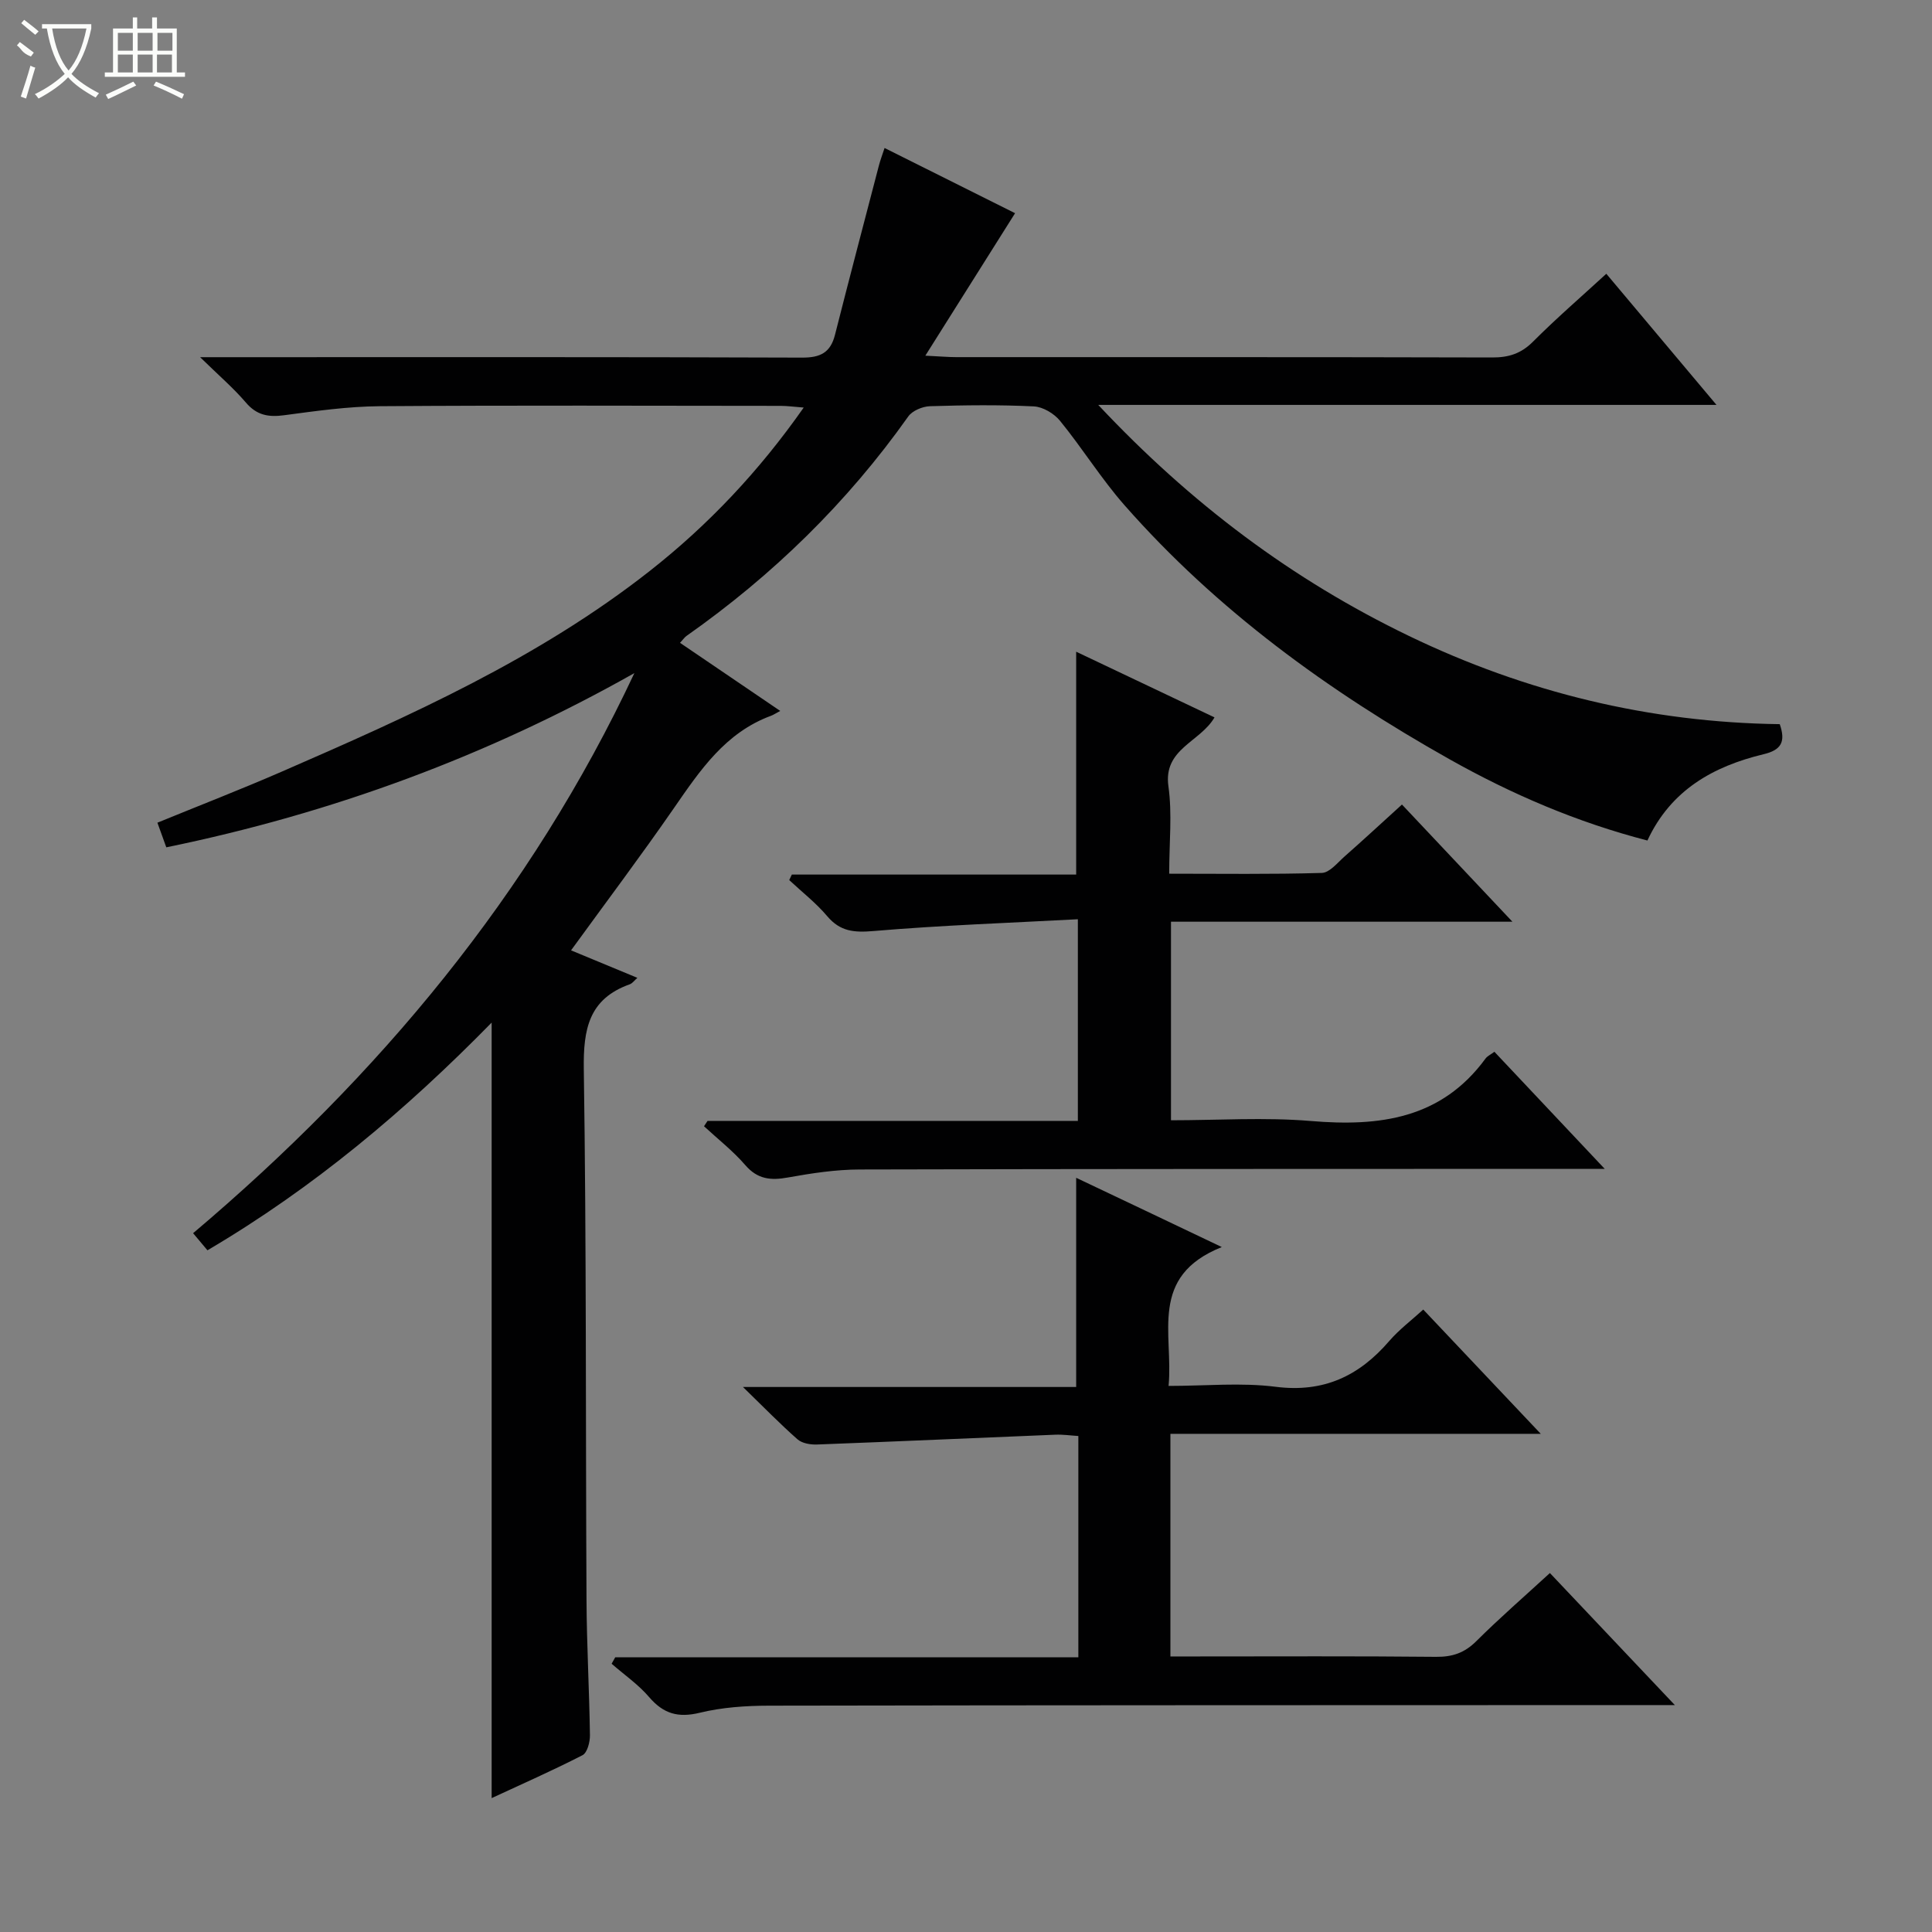
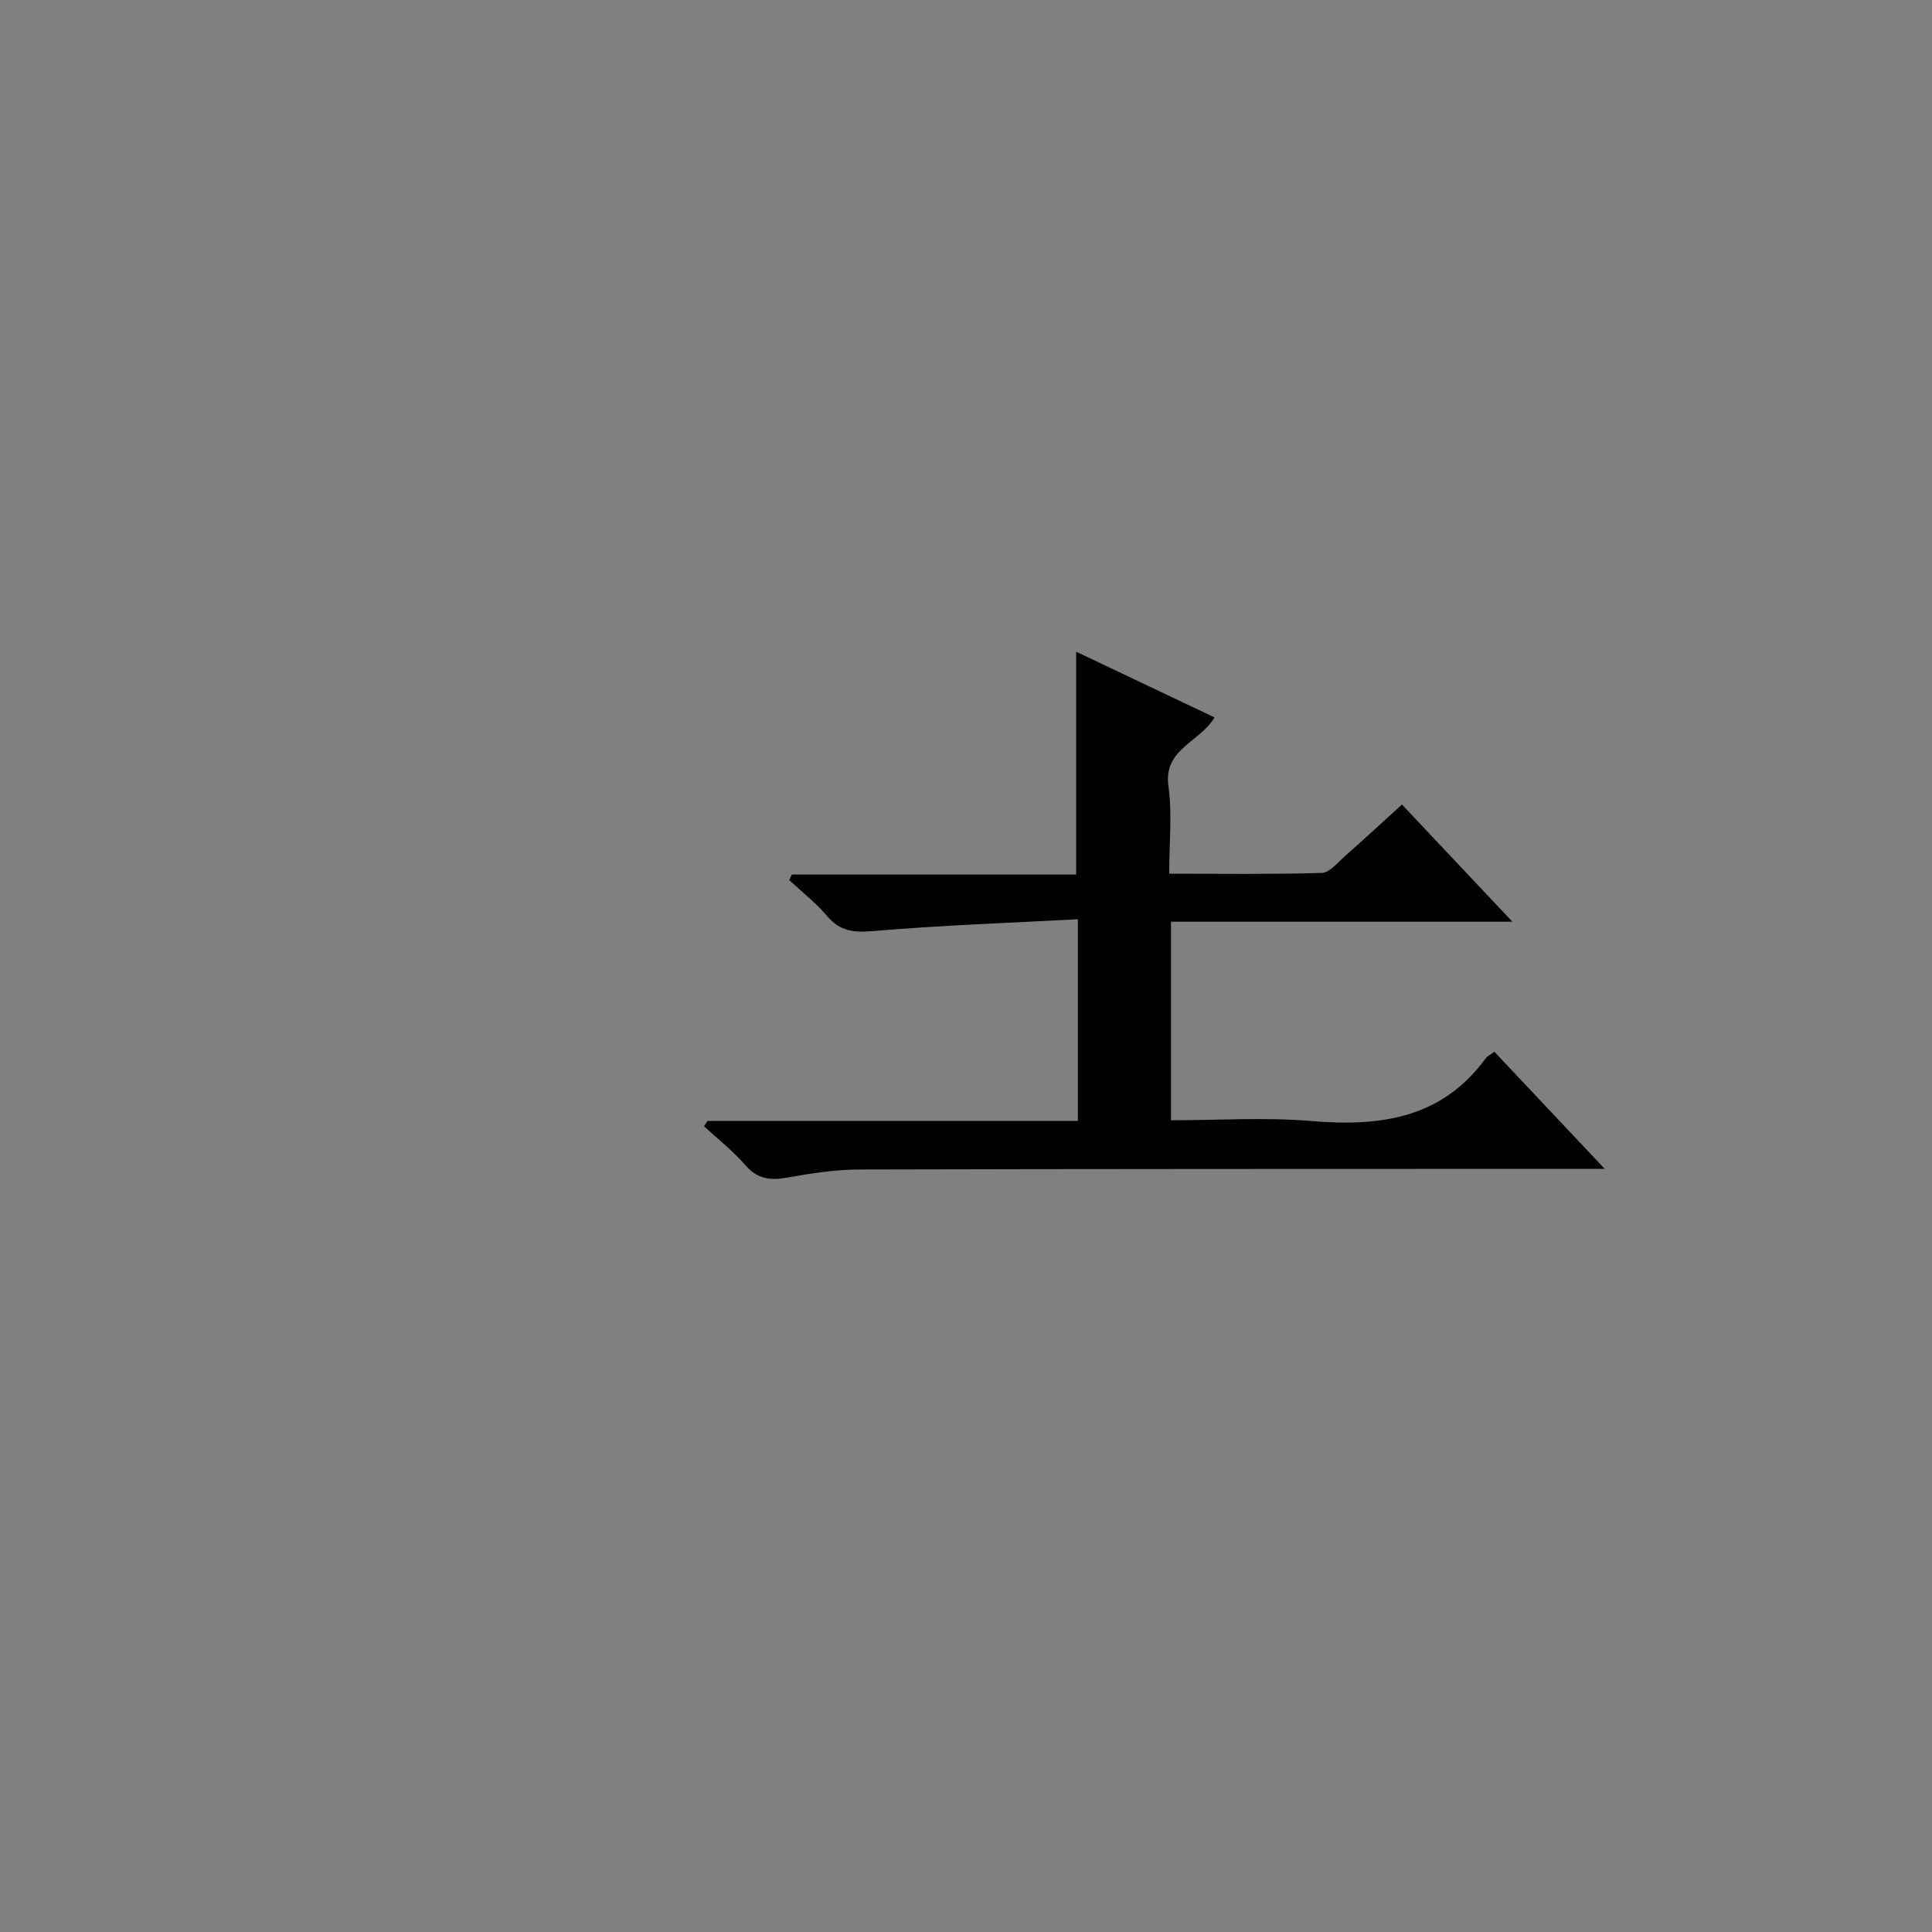
<svg xmlns="http://www.w3.org/2000/svg" enable-background="new 0 0 400 400" viewBox="0 0 400 400">
  <rect x="0" y="0" width="400" height="400" fill="#808080" stroke="none" />
  <g fill="#010102">
-     <path d="m332.57 56.68c7.57 9.01 14.91 17.74 22.81 27.15-42.78 0-84.67 0-128 0 19.2 20.47 40.24 36.22 64.34 47.84 24.24 11.69 49.87 17.91 76.76 18.26 1.27 3.67.3 5.35-3.33 6.22-10.39 2.5-19.21 7.39-24.07 17.87-14.57-3.77-28.09-9.58-40.98-16.83-25.09-14.12-48.2-30.88-67.31-52.62-4.81-5.48-8.69-11.76-13.31-17.43-1.23-1.52-3.55-2.91-5.44-3-7.15-.35-14.33-.26-21.49-.04-1.55.05-3.65.92-4.5 2.12-12.65 17.86-28.06 32.88-45.93 45.45-.38.27-.65.69-1.33 1.42 6.76 4.59 13.4 9.11 20.75 14.1-1.02.54-1.42.82-1.87.99-9.49 3.48-14.74 11.32-20.16 19.16-6.81 9.84-14.01 19.41-21.28 29.42 4.68 1.94 9.09 3.77 13.73 5.69-.61.53-1.02 1.14-1.58 1.34-8.48 3.02-9.63 9.3-9.51 17.57.55 36.65.37 73.31.56 109.96.05 9.31.58 18.63.71 27.94.02 1.41-.55 3.62-1.53 4.13-6.17 3.17-12.53 5.97-18.82 8.89 0-53.54 0-106.67 0-160.56-17.77 18.13-36.83 34.19-58.84 47.14-.96-1.14-1.85-2.21-2.97-3.54 38.44-32.51 69.92-70.22 91.36-115.96-30.38 17.15-62.55 29.02-96.91 36.07-.62-1.72-1.15-3.2-1.84-5.1 8.74-3.58 17.23-6.87 25.56-10.49 26.71-11.62 53.31-23.49 76.43-41.67 12.09-9.51 22.56-20.59 31.82-33.79-2-.15-3.38-.35-4.76-.35-27.66-.02-55.32-.13-82.99.07-6.61.05-13.24.99-19.82 1.87-3.25.44-5.67.01-7.91-2.61-2.55-2.99-5.57-5.58-9.49-9.41h6.68c39.33 0 78.65-.06 117.98.09 3.78.01 5.85-1.05 6.78-4.7 2.97-11.71 6.05-23.39 9.1-35.08.28-1.08.68-2.13 1.17-3.62 9.36 4.68 18.4 9.2 27.02 13.5-6.05 9.61-12.02 19.08-18.58 29.5 3.24.16 4.82.3 6.41.3 36.99.01 73.99-.03 110.98.07 3.39.01 5.95-.8 8.41-3.26 4.81-4.82 9.96-9.27 15.19-14.07z" />
-     <path d="m252.96 258.19c-15.23 6.09-9.99 17.94-11.02 28.75 7.68 0 15.03-.73 22.18.18 9.93 1.26 17.27-2.23 23.52-9.49 2.02-2.34 4.55-4.24 7.03-6.5 8 8.46 15.75 16.65 24.33 25.73-26.17 0-51.3 0-76.68 0v46.09h5.47c16.5 0 33-.09 49.5.08 3.42.04 5.93-.82 8.37-3.25 4.81-4.79 9.95-9.25 15.23-14.1 8.45 8.94 16.73 17.68 25.87 27.34-3.03 0-4.79 0-6.54 0-60.33.02-120.66.01-181 .12-4.79.01-9.71.34-14.35 1.47-4.48 1.09-7.52.2-10.47-3.24-2.23-2.61-5.16-4.63-7.77-6.91.25-.45.5-.89.75-1.34h95.88c0-15.51 0-30.43 0-45.81-1.62-.1-3.21-.34-4.79-.27-16.44.67-32.88 1.41-49.32 2.03-1.35.05-3.09-.24-4.03-1.07-3.59-3.16-6.94-6.6-11.3-10.84h68.99c0-14.66 0-28.82 0-43.31 9.38 4.44 18.9 8.98 30.15 14.34z" />
    <path d="m146.49 232.07h76.67c0-13.77 0-27.15 0-41.75-14.2.76-28.27 1.25-42.29 2.44-4.02.34-6.9.12-9.6-3.07-2.32-2.75-5.23-5.01-7.87-7.48.18-.38.36-.76.54-1.14h58.87c0-15.67 0-30.73 0-46.14 9.29 4.41 18.82 8.94 28.64 13.6-2.97 5.13-10.64 6.49-9.54 14.27.8 5.7.16 11.6.16 18.09 10.75 0 21.19.15 31.6-.16 1.61-.05 3.23-2.1 4.7-3.4 3.86-3.4 7.64-6.9 11.89-10.76 7.47 7.93 14.79 15.69 22.87 24.26-24.19 0-47.25 0-70.69 0v41.11c9.74 0 19.41-.65 28.95.15 14.24 1.2 27.03-.44 36.18-12.94.37-.5 1.02-.79 1.83-1.39 7.36 7.81 14.62 15.52 22.84 24.24-2.83 0-4.54 0-6.25 0-49.33.02-98.66 0-147.99.13-4.95.01-9.94.77-14.83 1.65-3.56.65-6.31.41-8.87-2.56-2.54-2.94-5.67-5.38-8.54-8.04.24-.37.49-.74.73-1.11z" />
  </g>
-   <path d="m6.4 11.7c-2-.8-1.9-1.6-2.9-2.3l.6-.7c.9.7 1.9 1.4 2.9 2.2zm-2.1 8.3c.7-2.1 1.4-4.2 2-6.4.2.1.6.3 1 .4-.7 2.3-1.3 4.4-1.9 6.4zm3-12.8c-1.1-.9-2.1-1.7-2.9-2.4l.6-.7c1 .8 2 1.5 3 2.4zm1.4-1.3v-.9h10.2v.9c-.9 4.2-2.3 7.3-4.1 9.4 1.3 1.4 3.2 2.7 5.7 4-.2.2-.4.5-.7.9-2.5-1.4-4.4-2.7-5.7-4.2-1.4 1.5-3.5 3-6.1 4.4 0 0 0 0-.1-.1-.3-.4-.5-.7-.7-.8 2.7-1.3 4.7-2.8 6.2-4.2-1.8-2.2-3-5.3-3.7-9.4zm9.2 0h-7.1c.6 3.8 1.7 6.7 3.4 8.7 1.7-2 2.9-4.8 3.7-8.7z" fill="#fbfcfa" />
-   <path d="m31.6 3.6h.9v2.3h4.1v9.1h1.7v.9h-16.6v-.9h1.7v-9.1h4.1v-2.3h.9v2.3h3.1v-2.3zm-4 13.3.6.8c-1.9.9-3.8 1.9-5.8 2.8-.2-.3-.3-.6-.5-.9 2-.9 3.9-1.8 5.7-2.7zm-3.2-10.1v3.7h3.1v-3.7zm0 4.5v3.7h3.1v-3.7zm4.1-4.5v3.7h3.1v-3.7zm0 4.5v3.7h3.1v-3.7zm9.1 9.1c-2.1-1.1-4.1-2-5.8-2.7l.5-.8c2.2.9 4.1 1.8 5.8 2.6l-.4.9zm-1.9-13.6h-3.1v3.7h3.1zm-3.2 4.5v3.7h3.1v-3.7z" fill="#fbfcfa" />
</svg>